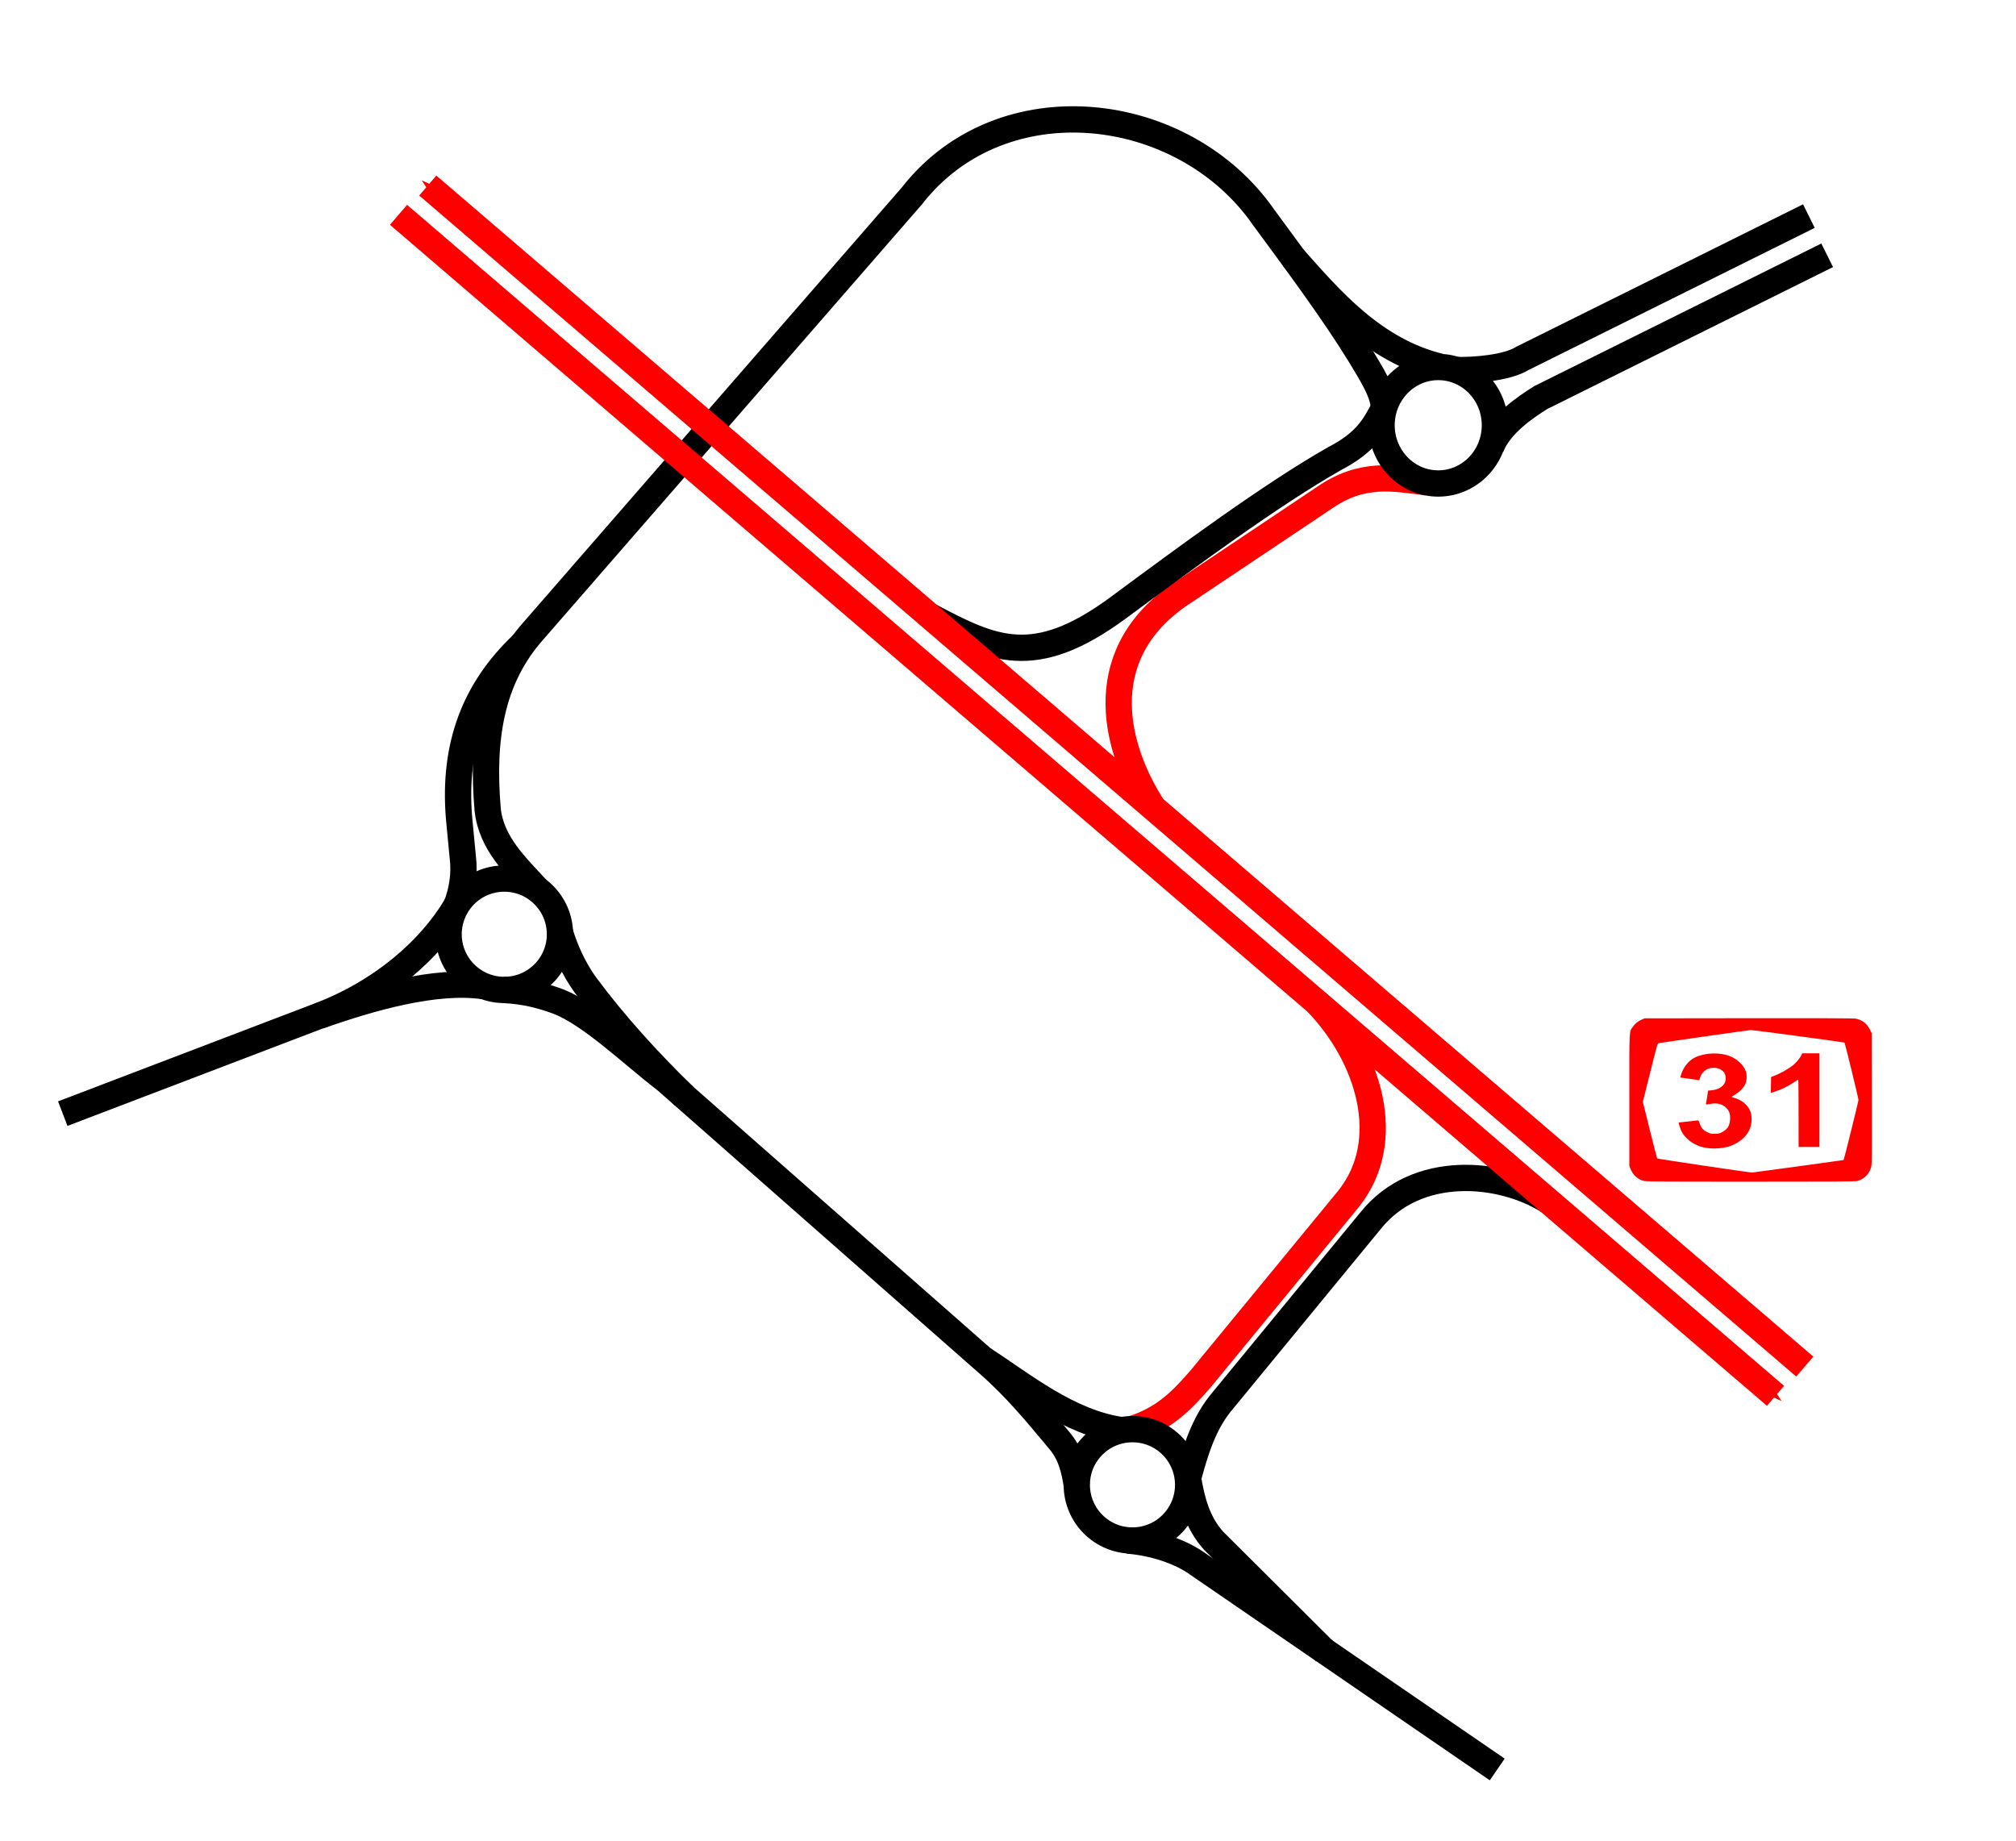
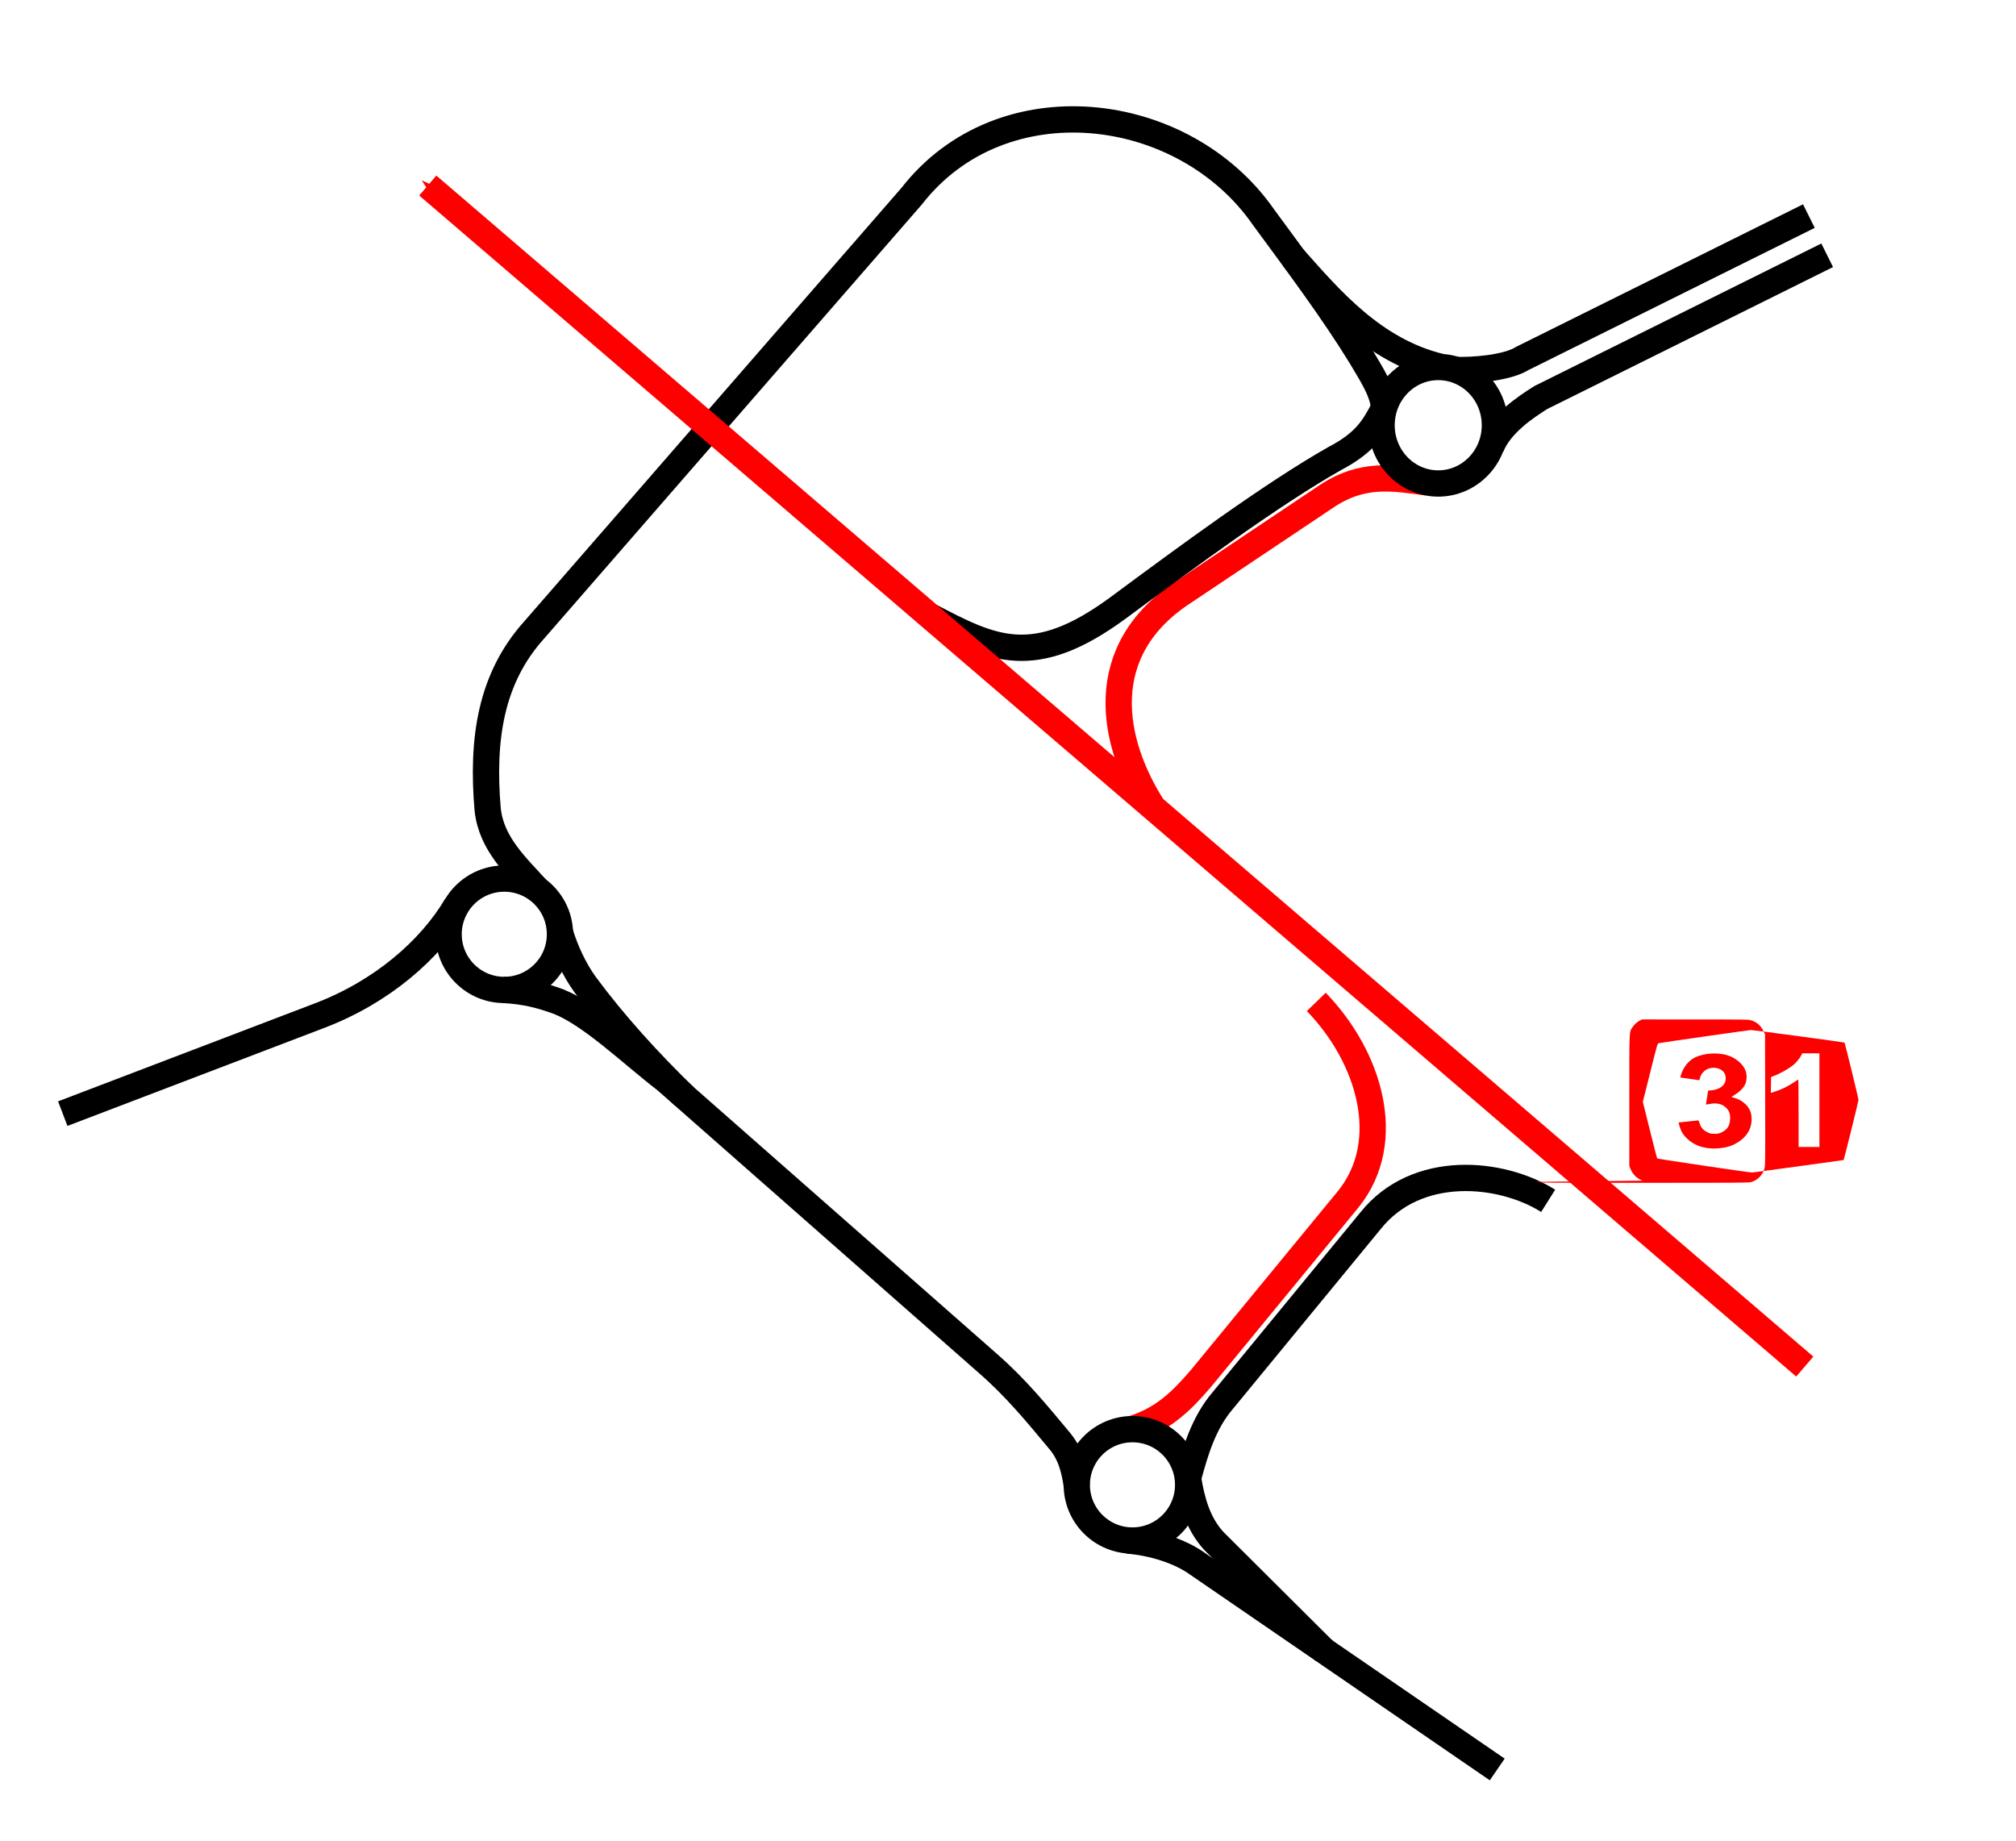
<svg xmlns="http://www.w3.org/2000/svg" xmlns:ns1="http://www.inkscape.org/namespaces/inkscape" xmlns:ns2="http://sodipodi.sourceforge.net/DTD/sodipodi-0.dtd" width="92mm" height="84mm" viewBox="0 0 92 84" version="1.1" id="svg15609" ns1:version="0.92.2 (5c3e80d, 2017-08-06)" ns2:docname="מחלף חורה.svg">
  <defs id="defs15603">
    <marker ns1:stockid="Arrow1Sstart" orient="auto" refY="0.0" refX="0.0" id="Arrow1Sstart" style="overflow:visible" ns1:isstock="true">
      <path id="path15119" d="M 0.0,0.0 L 5.0,-5.0 L -12.5,0.0 L 5.0,5.0 L 0.0,0.0 z " style="fill-rule:evenodd;stroke:#ff0000;stroke-width:1pt;stroke-opacity:1;fill:#ff0000;fill-opacity:1" transform="scale(0.2) translate(6,0)" />
    </marker>
    <marker ns1:stockid="Arrow1Send" orient="auto" refY="0.0" refX="0.0" id="Arrow1Send" style="overflow:visible;" ns1:isstock="true">
      <path id="path15122" d="M 0.0,0.0 L 5.0,-5.0 L -12.5,0.0 L 5.0,5.0 L 0.0,0.0 z " style="fill-rule:evenodd;stroke:#ff0000;stroke-width:1pt;stroke-opacity:1;fill:#ff0000;fill-opacity:1" transform="scale(0.2) rotate(180) translate(6,0)" />
    </marker>
  </defs>
  <ns2:namedview id="base" pagecolor="#ffffff" bordercolor="#666666" borderopacity="1.0" ns1:pageopacity="0.0" ns1:pageshadow="2" ns1:zoom="1.4" ns1:cx="141.18843" ns1:cy="154.81522" ns1:document-units="mm" ns1:current-layer="layer1" showgrid="false" ns1:window-width="1920" ns1:window-height="1001" ns1:window-x="-9" ns1:window-y="-9" ns1:window-maximized="1" />
  <g ns1:label="Layer 1" ns1:groupmode="layer" id="layer1" transform="translate(0,-213)">
    <path ns2:nodetypes="cccc" ns1:connector-curvature="0" id="path16191" d="m 51.644,278.217 c 1.453,-0.451 2.276,-1.281 3.161,-2.311 l 6.737,-8.198 c 2.104,-2.636 0.961,-6.474 -1.474,-8.986" style="fill:none;stroke:#ff0000;stroke-width:1.2;stroke-linecap:butt;stroke-linejoin:miter;stroke-miterlimit:4;stroke-dasharray:none;stroke-opacity:1" />
    <path style="fill:none;stroke:#ff0000;stroke-width:1.2;stroke-linecap:butt;stroke-linejoin:miter;stroke-miterlimit:4;stroke-dasharray:none;stroke-opacity:1" d="m 52.65,249.902 c -1.973,-3.052 -2.74,-7.238 1.391,-9.907 l 6.366,-4.258 c 1.747,-1.224 3.186,-0.918 4.724,-0.722" id="path16179" ns1:connector-curvature="0" ns2:nodetypes="cccc" />
    <circle style="opacity:1;fill:#ffffff;fill-opacity:1;fill-rule:nonzero;stroke:#000000;stroke-width:1.2;stroke-linejoin:round;stroke-miterlimit:4;stroke-dasharray:none;stroke-dashoffset:0;stroke-opacity:1" id="path16173" cx="23.013" cy="255.635" r="2.541" />
    <circle r="2.541" cy="280.761" cx="51.68" id="circle16175" style="opacity:1;fill:#ffffff;fill-opacity:1;fill-rule:nonzero;stroke:#000000;stroke-width:1.2;stroke-linejoin:round;stroke-miterlimit:4;stroke-dasharray:none;stroke-dashoffset:0;stroke-opacity:1" />
    <ellipse style="opacity:1;fill:#ffffff;fill-opacity:1;fill-rule:nonzero;stroke:#000000;stroke-width:1.2;stroke-linejoin:round;stroke-miterlimit:4;stroke-dasharray:none;stroke-dashoffset:0;stroke-opacity:1" id="circle16177" cx="65.634" cy="232.406" rx="2.586" ry="2.658" />
    <path style="fill:none;stroke:#000000;stroke-width:1.2;stroke-linecap:butt;stroke-linejoin:miter;stroke-miterlimit:4;stroke-dasharray:none;stroke-opacity:1" d="m 63.157,231.635 c -0.438,0.815 -0.8,1.537 -2.244,2.289 -2.882,1.635 -6.766,4.505 -9.907,6.83 -3.819,2.8 -5.679,1.885 -8.584,0.358" id="path16181" ns1:connector-curvature="0" ns2:nodetypes="cccc" />
    <path style="fill:none;stroke:#000000;stroke-width:1.2;stroke-linecap:butt;stroke-linejoin:miter;stroke-miterlimit:4;stroke-dasharray:none;stroke-opacity:1" d="m 22.966,258.175 c 1.028,0.054 1.743,0.249 2.534,0.538 1.498,0.602 3.298,2.357 4.89,3.583 l 14.713,12.942 c 1.248,1.092 2.213,2.266 3.204,3.457 0.556,0.635 0.726,1.36 0.835,2.113" id="path16183" ns1:connector-curvature="0" ns2:nodetypes="cccccc" />
-     <path style="fill:none;stroke:#000000;stroke-width:1.2;stroke-linecap:butt;stroke-linejoin:miter;stroke-miterlimit:4;stroke-dasharray:none;stroke-opacity:1" d="m 51.174,278.263 c -2.42,-0.35 -4.501,-2.071 -6.287,-3.225" id="path16185" ns1:connector-curvature="0" ns2:nodetypes="cc" />
    <path style="fill:none;stroke:#000000;stroke-width:1.2;stroke-linecap:butt;stroke-linejoin:miter;stroke-miterlimit:4;stroke-dasharray:none;stroke-opacity:1" d="m 31.223,263.029 c -1.612,-1.567 -3.187,-3.291 -4.521,-5.096 -0.51,-0.708 -0.899,-1.561 -1.149,-2.382" id="path16187" ns1:connector-curvature="0" ns2:nodetypes="ccc" />
    <path style="fill:none;stroke:#000000;stroke-width:1.2;stroke-linecap:butt;stroke-linejoin:miter;stroke-miterlimit:4;stroke-dasharray:none;stroke-opacity:1" d="m 54.216,280.457 c 0.328,-1.211 0.705,-2.519 1.59,-3.549 l 6.737,-8.198 c 2.104,-2.636 5.968,-2.255 8.107,-0.91" id="path16189" ns1:connector-curvature="0" ns2:nodetypes="cccc" />
    <path style="fill:none;stroke:#000000;stroke-width:1.2;stroke-linecap:butt;stroke-linejoin:miter;stroke-miterlimit:4;stroke-dasharray:none;stroke-opacity:1" d="m 24.504,253.575 c -0.924,-1.023 -2.084,-2.067 -2.249,-3.631 -0.278,-3.241 0.147,-5.988 2.108,-8.179 l 17.242,-19.814 c 4.102,-5.276 12.407,-4.296 16.062,0.97 1.573,2.14 3.179,4.292 4.427,6.324 0.475,0.804 1.044,1.656 1.064,2.391" id="path16193" ns1:connector-curvature="0" ns2:nodetypes="ccccccc" />
    <path style="fill:none;stroke:#000000;stroke-width:1.2;stroke-linecap:butt;stroke-linejoin:miter;stroke-miterlimit:4;stroke-dasharray:none;stroke-opacity:1" d="m 65.736,229.74 c -3.075,-0.751 -5.043,-3.098 -6.727,-4.987" id="path16195" ns1:connector-curvature="0" ns2:nodetypes="cc" />
-     <path style="fill:none;stroke:#000000;stroke-width:1.2;stroke-linecap:butt;stroke-linejoin:miter;stroke-miterlimit:4;stroke-dasharray:none;stroke-opacity:1" d="m 23.846,242.398 c -2.193,2.081 -3.168,4.628 -2.898,7.926 l 0.169,1.771 c 0.102,0.781 -0.03,1.566 -0.285,2.228" id="path16197" ns1:connector-curvature="0" ns2:nodetypes="cccc" />
    <path style="fill:none;stroke:#000000;stroke-width:1.2;stroke-linecap:butt;stroke-linejoin:miter;stroke-miterlimit:4;stroke-dasharray:none;stroke-opacity:1" d="m 51.455,283.303 c 1.174,0.091 2.404,0.493 3.188,1.057 l 13.683,9.39" id="path16199" ns1:connector-curvature="0" ns2:nodetypes="ccc" />
    <path style="fill:none;stroke:#000000;stroke-width:1.2;stroke-linecap:butt;stroke-linejoin:miter;stroke-miterlimit:4;stroke-dasharray:none;stroke-opacity:1" d="m 60.479,288.385 -5.09,-5.068 c -0.741,-0.817 -1.001,-1.821 -1.173,-2.86" id="path16201" ns1:connector-curvature="0" ns2:nodetypes="ccc" />
    <path style="fill:none;stroke:#000000;stroke-width:1.2;stroke-linecap:butt;stroke-linejoin:miter;stroke-miterlimit:4;stroke-dasharray:none;stroke-opacity:1" d="m 2.864,263.821 11.715,-4.471 c 2.84,-1.081 5.044,-2.991 6.252,-5.027" id="path16205" ns1:connector-curvature="0" ns2:nodetypes="ccc" />
-     <path style="fill:none;stroke:#000000;stroke-width:1.2;stroke-linecap:butt;stroke-linejoin:miter;stroke-miterlimit:4;stroke-dasharray:none;stroke-opacity:1" d="m 14.549,259.368 c 2.363,-0.835 5.322,-1.681 7.52,-1.364" id="path16207" ns1:connector-curvature="0" ns2:nodetypes="cc" />
-     <path style="fill:none;stroke:#ff0000;stroke-width:1.2;stroke-linecap:butt;stroke-linejoin:miter;stroke-miterlimit:4;stroke-dasharray:none;stroke-opacity:1;marker-start:url(#Arrow1Sstart)" d="M 81.025,276.699 18.186,222.803" id="path16169" ns1:connector-curvature="0" />
    <path ns1:connector-curvature="0" id="path16171" d="M 82.361,275.364 19.521,221.467" style="fill:none;stroke:#ff0000;stroke-width:1.2;stroke-linecap:butt;stroke-linejoin:miter;stroke-miterlimit:4;stroke-dasharray:none;stroke-opacity:1;marker-end:url(#Arrow1Send)" />
    <path style="fill:none;stroke:#000000;stroke-width:1.2;stroke-linecap:butt;stroke-linejoin:miter;stroke-miterlimit:4;stroke-dasharray:none;stroke-opacity:1" d="m 68.05,233.384 c 0.415,-1.035 1.559,-1.798 2.264,-2.242 l 13.069,-6.492" id="path16209" ns1:connector-curvature="0" ns2:nodetypes="ccc" />
    <path ns2:nodetypes="ccc" ns1:connector-curvature="0" id="path16211" d="m 66.365,229.881 c 0.847,0.038 2.408,-0.084 3.114,-0.528 l 13.069,-6.492" style="fill:none;stroke:#000000;stroke-width:1.2;stroke-linecap:butt;stroke-linejoin:miter;stroke-miterlimit:4;stroke-dasharray:none;stroke-opacity:1" />
-     <path style="fill:#ff0000;stroke-width:0.023" d="m 74.965,266.879 c -0.246,-0.079 -0.454,-0.279 -0.558,-0.536 l -0.053,-0.131 v -3.008 c 0,-3.35 -0.012,-3.089 0.157,-3.344 0.095,-0.143 0.252,-0.268 0.426,-0.339 l 0.118,-0.049 4.748,-0.006 c 3.122,-0.004 4.791,0.002 4.872,0.017 0.298,0.055 0.52,0.223 0.654,0.493 l 0.085,0.173 0.006,2.998 c 0.006,2.956 0.005,3 -0.04,3.149 -0.088,0.291 -0.323,0.519 -0.616,0.597 -0.1,0.027 -0.868,0.032 -4.891,0.031 -4.647,-0.001 -4.776,-0.002 -4.908,-0.045 z m 7.113,-0.656 c 1.126,-0.153 2.051,-0.281 2.055,-0.284 0.017,-0.012 0.68,-2.691 0.68,-2.745 -1.75e-4,-0.063 -0.618,-2.595 -0.638,-2.615 -0.017,-0.017 -4.164,-0.574 -4.272,-0.574 -0.07,-1.7e-4 -4.034,0.566 -4.206,0.601 -0.059,0.012 -0.064,0.03 -0.393,1.344 l -0.333,1.332 0.318,1.283 c 0.175,0.706 0.326,1.291 0.336,1.3 0.025,0.024 4.256,0.652 4.338,0.644 0.037,-0.004 0.989,-0.132 2.115,-0.285 z m -4.244,-0.846 c -0.219,-0.04 -0.306,-0.07 -0.517,-0.178 -0.223,-0.114 -0.467,-0.349 -0.57,-0.546 -0.062,-0.119 -0.157,-0.414 -0.138,-0.429 0.004,-0.003 0.195,-0.023 0.425,-0.045 0.23,-0.022 0.434,-0.044 0.452,-0.049 0.025,-0.007 0.045,0.028 0.073,0.124 0.057,0.193 0.159,0.315 0.344,0.409 0.14,0.071 0.173,0.079 0.338,0.079 0.148,-5.1e-4 0.207,-0.012 0.308,-0.059 0.269,-0.125 0.387,-0.301 0.403,-0.599 0.013,-0.241 -0.032,-0.379 -0.168,-0.519 -0.184,-0.189 -0.438,-0.25 -0.774,-0.184 -0.165,0.032 -0.166,0.032 -0.155,-0.015 0.006,-0.026 0.029,-0.171 0.052,-0.322 l 0.041,-0.274 0.153,-0.014 c 0.309,-0.029 0.544,-0.168 0.62,-0.366 0.057,-0.15 0.034,-0.351 -0.053,-0.459 -0.145,-0.181 -0.412,-0.249 -0.674,-0.173 -0.188,0.055 -0.352,0.218 -0.406,0.405 l -0.039,0.133 -0.082,-0.013 c -0.045,-0.007 -0.242,-0.035 -0.436,-0.062 l -0.354,-0.05 0.034,-0.115 c 0.104,-0.356 0.351,-0.662 0.645,-0.802 0.465,-0.221 1.145,-0.241 1.61,-0.048 0.323,0.135 0.595,0.393 0.695,0.66 0.072,0.192 0.056,0.478 -0.035,0.647 -0.091,0.166 -0.255,0.326 -0.458,0.445 -0.1,0.059 -0.158,0.105 -0.14,0.111 0.018,0.006 0.088,0.026 0.157,0.045 0.24,0.067 0.483,0.244 0.614,0.449 0.097,0.152 0.135,0.294 0.135,0.515 5.18e-4,0.515 -0.311,0.934 -0.881,1.185 -0.312,0.137 -0.828,0.186 -1.217,0.116 z m 4.244,-1.572 c 0,-0.846 -0.007,-1.538 -0.015,-1.538 -0.008,0 -0.087,0.049 -0.175,0.109 -0.29,0.198 -0.602,0.351 -0.912,0.447 l -0.165,0.051 0.006,-0.363 0.006,-0.363 0.136,-0.051 c 0.295,-0.111 0.678,-0.33 0.9,-0.515 0.122,-0.102 0.288,-0.309 0.347,-0.432 l 0.039,-0.082 h 0.392 0.392 v 2.137 2.137 h -0.475 -0.475 z" id="path16224" ns1:connector-curvature="0" />
+     <path style="fill:#ff0000;stroke-width:0.023" d="m 74.965,266.879 c -0.246,-0.079 -0.454,-0.279 -0.558,-0.536 l -0.053,-0.131 v -3.008 c 0,-3.35 -0.012,-3.089 0.157,-3.344 0.095,-0.143 0.252,-0.268 0.426,-0.339 c 3.122,-0.004 4.791,0.002 4.872,0.017 0.298,0.055 0.52,0.223 0.654,0.493 l 0.085,0.173 0.006,2.998 c 0.006,2.956 0.005,3 -0.04,3.149 -0.088,0.291 -0.323,0.519 -0.616,0.597 -0.1,0.027 -0.868,0.032 -4.891,0.031 -4.647,-0.001 -4.776,-0.002 -4.908,-0.045 z m 7.113,-0.656 c 1.126,-0.153 2.051,-0.281 2.055,-0.284 0.017,-0.012 0.68,-2.691 0.68,-2.745 -1.75e-4,-0.063 -0.618,-2.595 -0.638,-2.615 -0.017,-0.017 -4.164,-0.574 -4.272,-0.574 -0.07,-1.7e-4 -4.034,0.566 -4.206,0.601 -0.059,0.012 -0.064,0.03 -0.393,1.344 l -0.333,1.332 0.318,1.283 c 0.175,0.706 0.326,1.291 0.336,1.3 0.025,0.024 4.256,0.652 4.338,0.644 0.037,-0.004 0.989,-0.132 2.115,-0.285 z m -4.244,-0.846 c -0.219,-0.04 -0.306,-0.07 -0.517,-0.178 -0.223,-0.114 -0.467,-0.349 -0.57,-0.546 -0.062,-0.119 -0.157,-0.414 -0.138,-0.429 0.004,-0.003 0.195,-0.023 0.425,-0.045 0.23,-0.022 0.434,-0.044 0.452,-0.049 0.025,-0.007 0.045,0.028 0.073,0.124 0.057,0.193 0.159,0.315 0.344,0.409 0.14,0.071 0.173,0.079 0.338,0.079 0.148,-5.1e-4 0.207,-0.012 0.308,-0.059 0.269,-0.125 0.387,-0.301 0.403,-0.599 0.013,-0.241 -0.032,-0.379 -0.168,-0.519 -0.184,-0.189 -0.438,-0.25 -0.774,-0.184 -0.165,0.032 -0.166,0.032 -0.155,-0.015 0.006,-0.026 0.029,-0.171 0.052,-0.322 l 0.041,-0.274 0.153,-0.014 c 0.309,-0.029 0.544,-0.168 0.62,-0.366 0.057,-0.15 0.034,-0.351 -0.053,-0.459 -0.145,-0.181 -0.412,-0.249 -0.674,-0.173 -0.188,0.055 -0.352,0.218 -0.406,0.405 l -0.039,0.133 -0.082,-0.013 c -0.045,-0.007 -0.242,-0.035 -0.436,-0.062 l -0.354,-0.05 0.034,-0.115 c 0.104,-0.356 0.351,-0.662 0.645,-0.802 0.465,-0.221 1.145,-0.241 1.61,-0.048 0.323,0.135 0.595,0.393 0.695,0.66 0.072,0.192 0.056,0.478 -0.035,0.647 -0.091,0.166 -0.255,0.326 -0.458,0.445 -0.1,0.059 -0.158,0.105 -0.14,0.111 0.018,0.006 0.088,0.026 0.157,0.045 0.24,0.067 0.483,0.244 0.614,0.449 0.097,0.152 0.135,0.294 0.135,0.515 5.18e-4,0.515 -0.311,0.934 -0.881,1.185 -0.312,0.137 -0.828,0.186 -1.217,0.116 z m 4.244,-1.572 c 0,-0.846 -0.007,-1.538 -0.015,-1.538 -0.008,0 -0.087,0.049 -0.175,0.109 -0.29,0.198 -0.602,0.351 -0.912,0.447 l -0.165,0.051 0.006,-0.363 0.006,-0.363 0.136,-0.051 c 0.295,-0.111 0.678,-0.33 0.9,-0.515 0.122,-0.102 0.288,-0.309 0.347,-0.432 l 0.039,-0.082 h 0.392 0.392 v 2.137 2.137 h -0.475 -0.475 z" id="path16224" ns1:connector-curvature="0" />
  </g>
</svg>